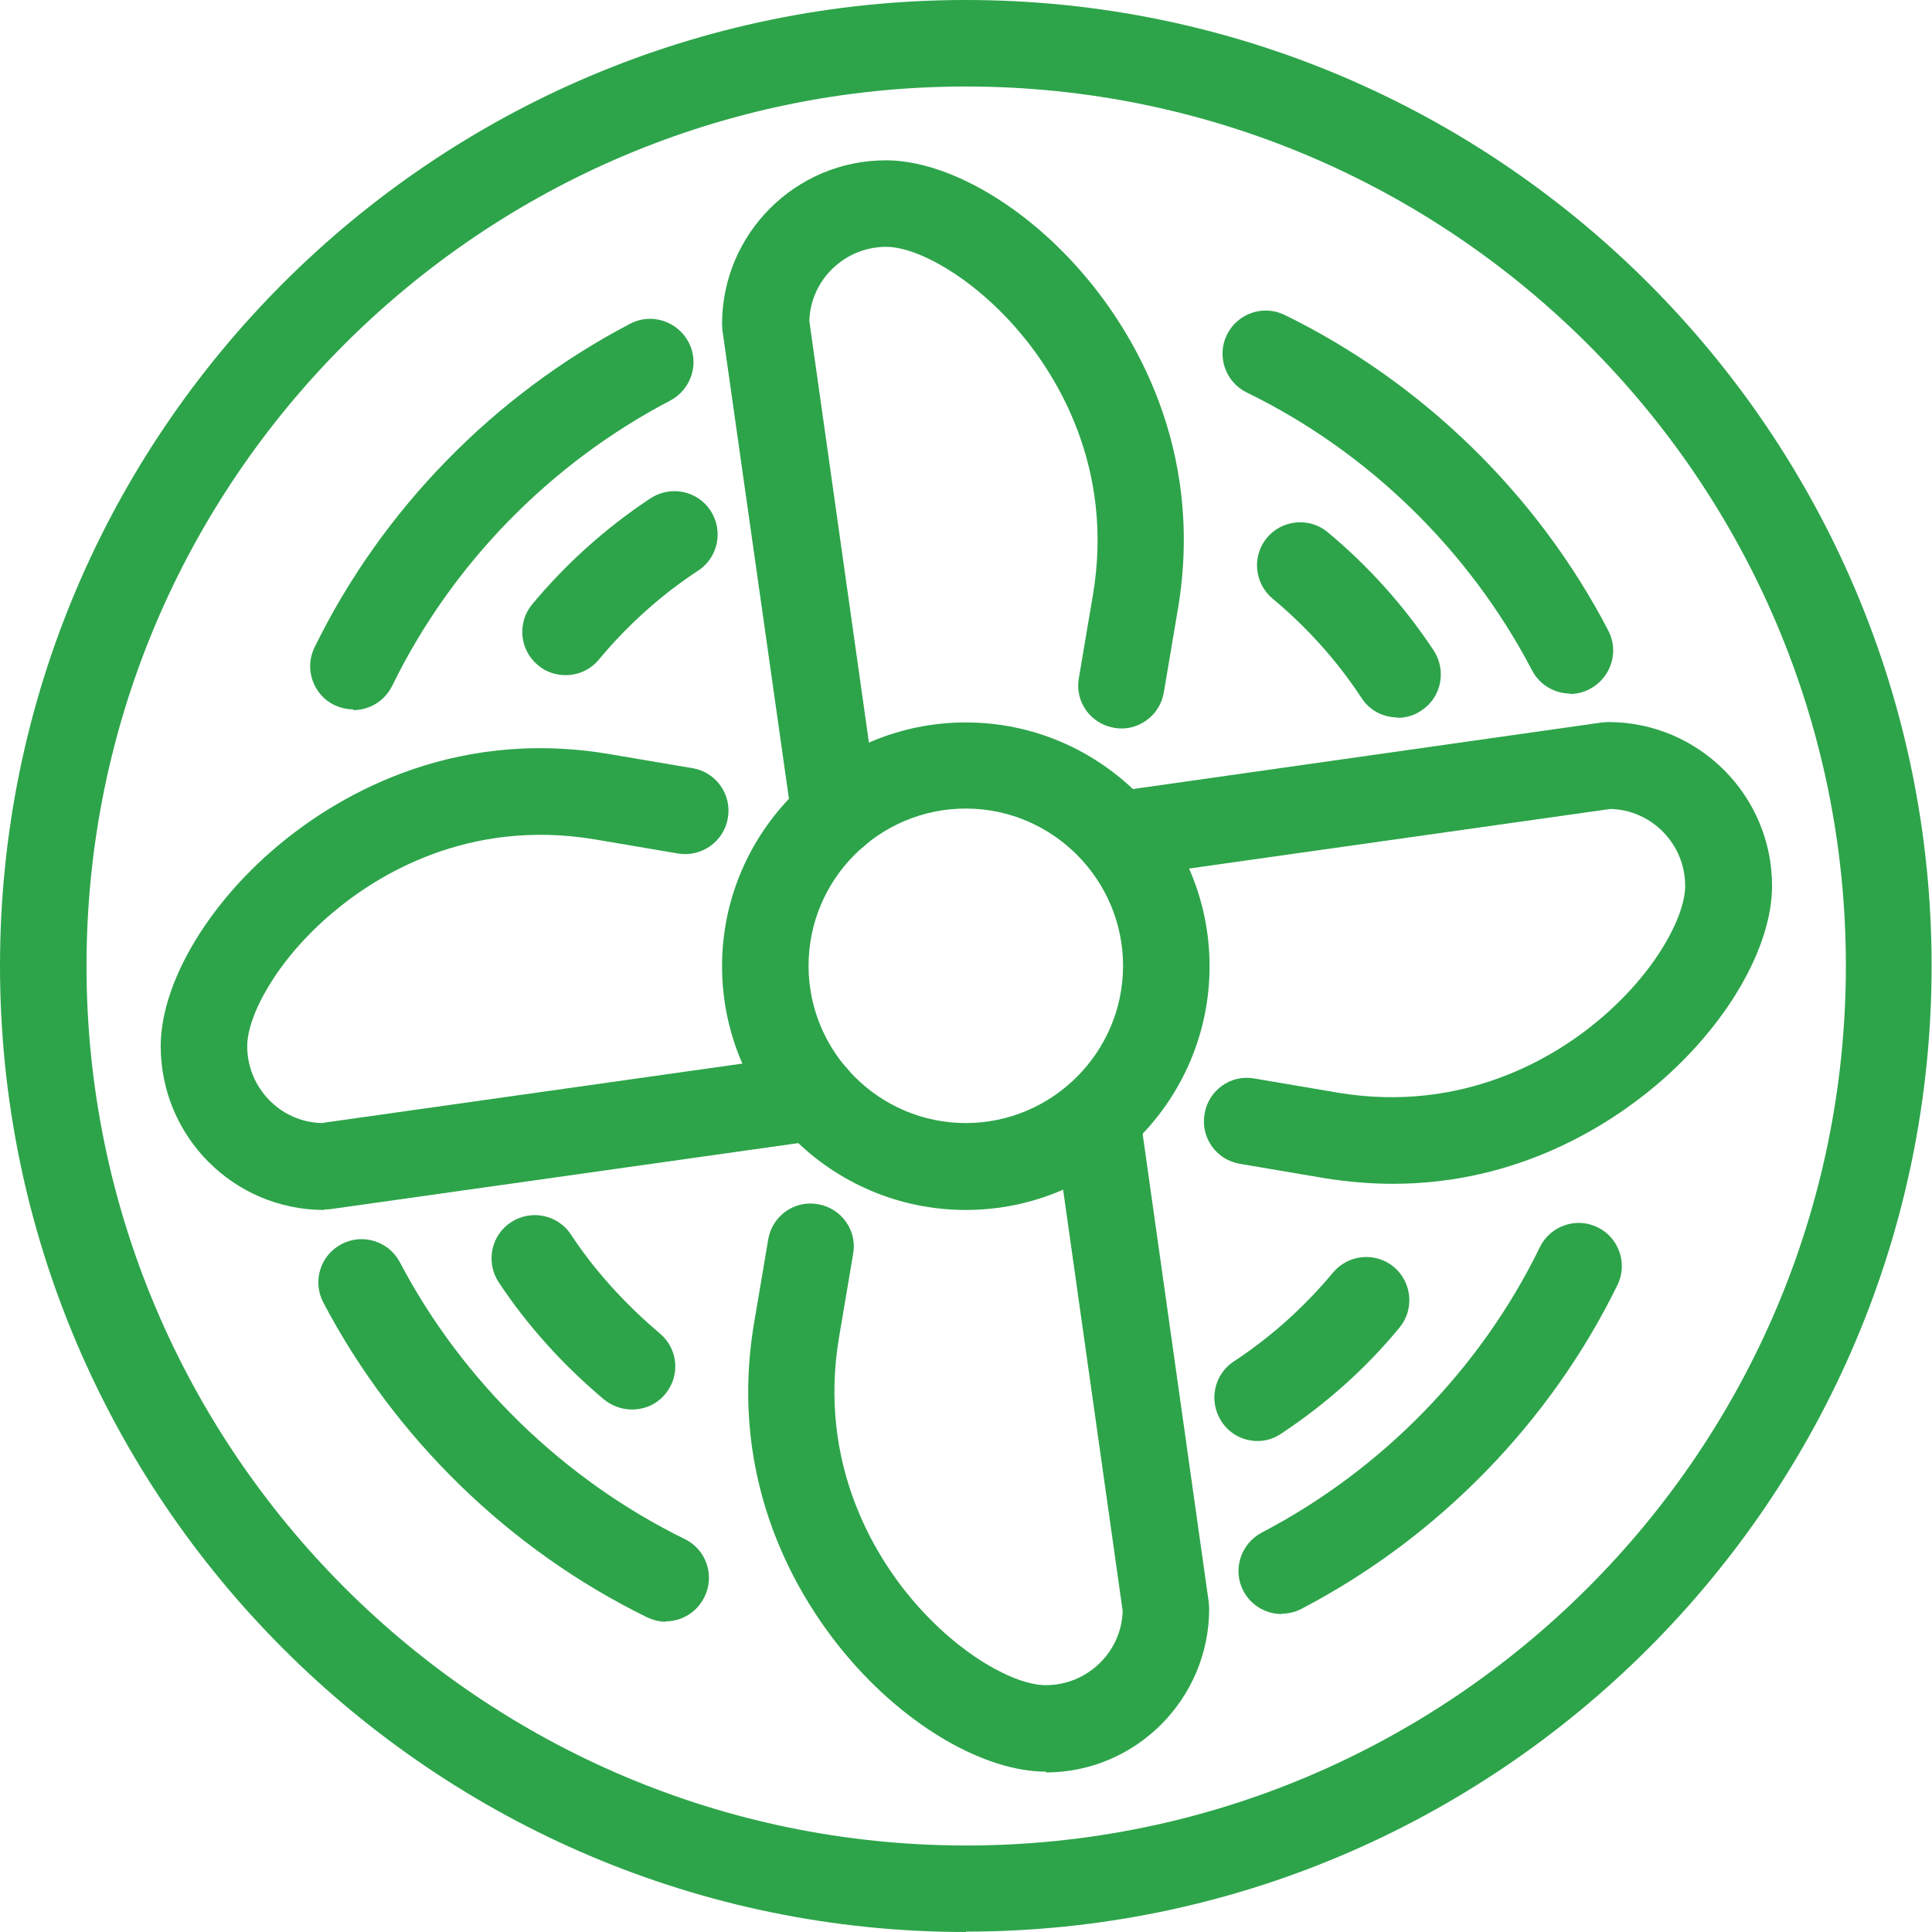
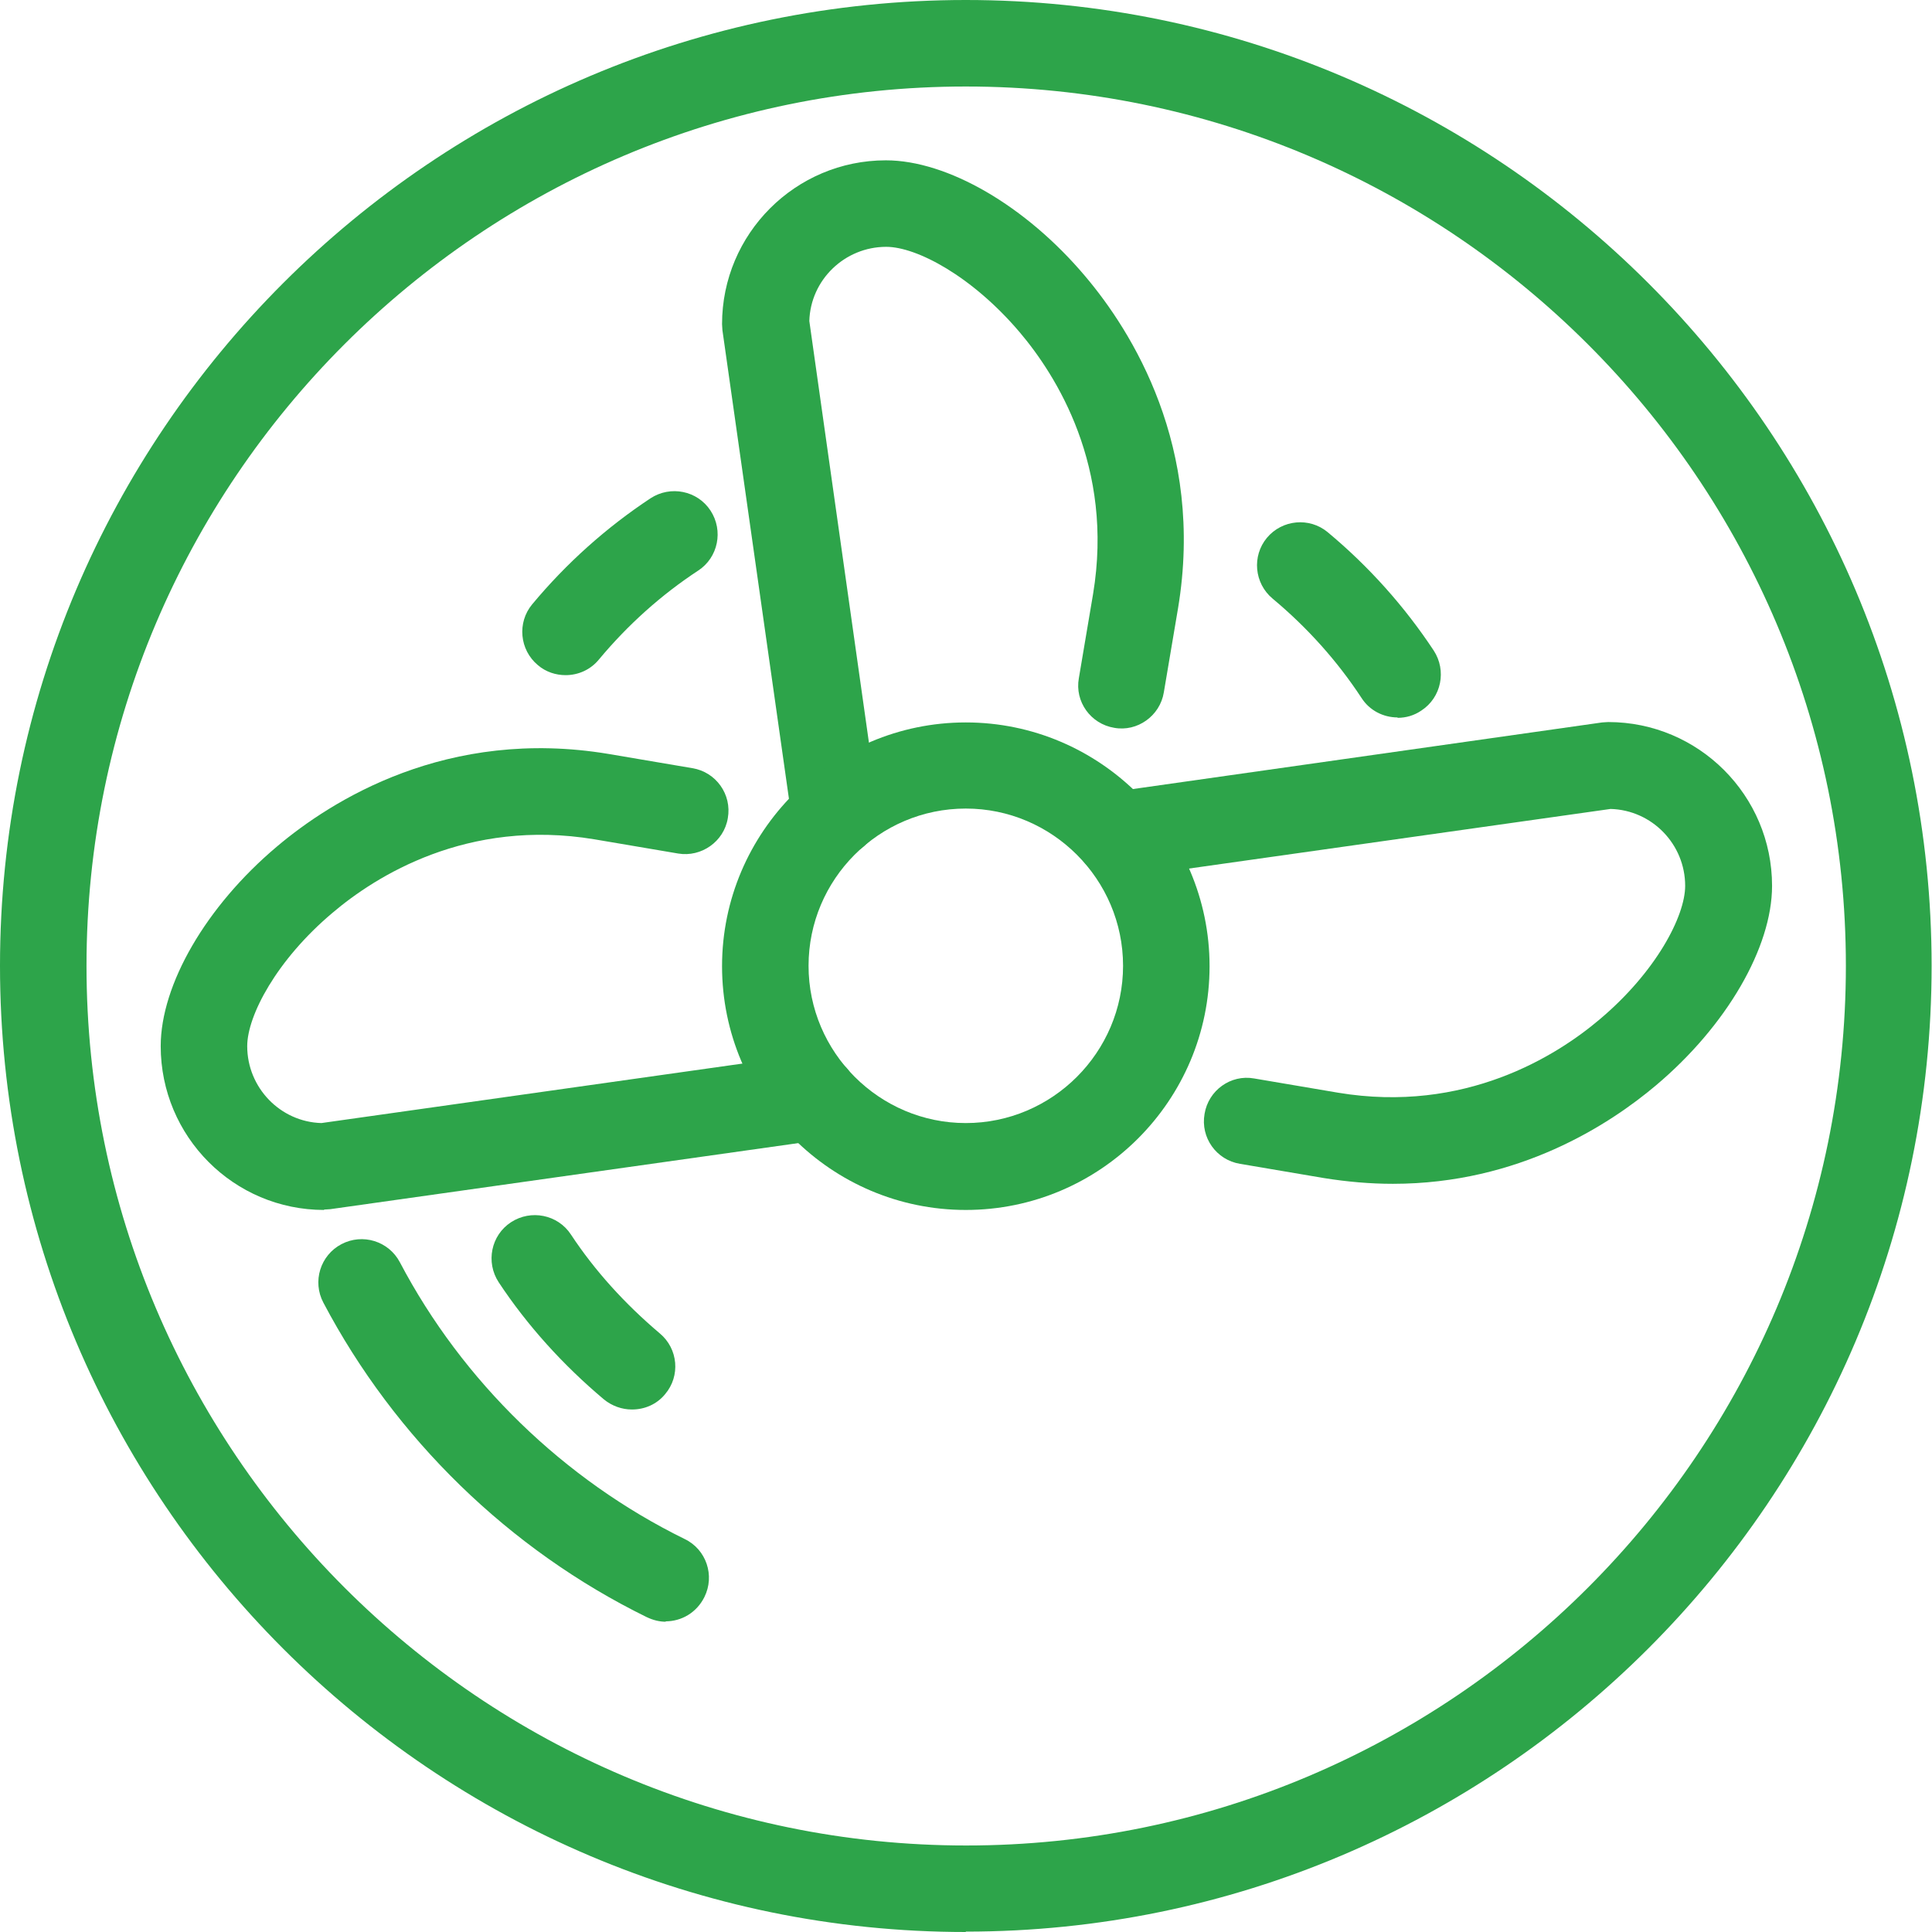
<svg xmlns="http://www.w3.org/2000/svg" id="Layer_2" data-name="Layer 2" viewBox="0 0 50.25 50.25">
  <defs>
    <style> .cls-1 { fill: #2da44a; stroke-width: 0px; } </style>
  </defs>
  <g id="orange_boxes" data-name="orange boxes">
    <g>
      <path class="cls-1" d="M21.71,22.31c-.55,0-1.03-.41-1.11-.97l-1.81-12.75c0-.05-.01-.1-.01-.16,0-2.35,1.91-4.26,4.26-4.26,1.6,0,3.64,1.18,5.19,3.02,1.2,1.42,3.11,4.43,2.41,8.63l-.37,2.19c-.1.61-.69,1.03-1.29.92-.61-.1-1.03-.68-.92-1.29l.37-2.19c.55-3.31-.96-5.69-1.91-6.81-1.24-1.46-2.68-2.22-3.47-2.22-1.08,0-1.97.86-2,1.93l1.79,12.66c.09.62-.34,1.18-.96,1.27-.05,0-.11.01-.16.01Z" />
      <path class="cls-1" d="M25.12,50.25C11.27,50.25,0,38.98,0,25.12S11.27,0,25.12,0s25.12,11.27,25.12,25.12-11.27,25.12-25.12,25.12ZM25.12,2.25C12.51,2.25,2.25,12.51,2.25,25.12s10.26,22.88,22.88,22.88,22.88-10.26,22.88-22.88S37.74,2.25,25.12,2.25Z" />
      <path class="cls-1" d="M25.12,31.47c-3.5,0-6.34-2.85-6.34-6.34s2.85-6.34,6.34-6.34,6.34,2.85,6.34,6.34-2.84,6.34-6.34,6.34ZM25.12,21.03c-2.26,0-4.09,1.84-4.09,4.09s1.84,4.09,4.09,4.09,4.09-1.84,4.09-4.09-1.84-4.09-4.09-4.09Z" />
-       <path class="cls-1" d="M9.19,18.45c-.17,0-.33-.04-.49-.11-.56-.27-.79-.95-.52-1.5,1.75-3.58,4.67-6.57,8.21-8.42.55-.29,1.23-.07,1.52.48.29.55.07,1.23-.48,1.52-3.12,1.63-5.69,4.26-7.23,7.42-.2.4-.6.63-1.01.63Z" />
      <path class="cls-1" d="M14.71,17.56c-.25,0-.51-.08-.72-.26-.48-.4-.54-1.11-.15-1.58.89-1.07,1.93-2,3.08-2.76.52-.34,1.22-.2,1.56.32.34.52.2,1.22-.32,1.56-.96.63-1.83,1.41-2.58,2.31-.22.27-.54.41-.87.41Z" />
      <path class="cls-1" d="M36.22,30.79c-.57,0-1.17-.05-1.79-.15l-2.18-.37c-.61-.1-1.03-.68-.92-1.3.1-.61.68-1.03,1.29-.92l2.18.37c3.3.55,5.69-.96,6.81-1.91,1.46-1.23,2.22-2.68,2.22-3.47,0-1.08-.86-1.97-1.94-2l-12.66,1.79c-.62.09-1.18-.34-1.27-.96-.09-.62.34-1.18.96-1.27l12.75-1.81c.05,0,.1-.01.16-.01,2.35,0,4.26,1.91,4.26,4.26,0,1.6-1.18,3.64-3.02,5.19-1.21,1.02-3.57,2.56-6.84,2.56Z" />
-       <path class="cls-1" d="M40.85,18.04c-.41,0-.8-.22-1-.6-1.63-3.12-4.26-5.69-7.42-7.23-.56-.27-.79-.95-.52-1.5.27-.56.95-.79,1.5-.52,3.58,1.75,6.58,4.67,8.42,8.21.29.55.07,1.23-.48,1.52-.17.09-.34.13-.52.13Z" />
      <path class="cls-1" d="M36.35,18.66c-.37,0-.73-.18-.94-.51-.63-.96-1.41-1.83-2.31-2.58-.48-.4-.54-1.11-.15-1.58.4-.48,1.11-.54,1.58-.15,1.07.89,2,1.93,2.76,3.08.34.52.2,1.22-.32,1.56-.19.13-.4.19-.62.19Z" />
-       <path class="cls-1" d="M27.21,46.08c-1.6,0-3.64-1.18-5.19-3.02-1.2-1.42-3.11-4.43-2.41-8.63l.37-2.19c.1-.61.68-1.03,1.29-.92.61.1,1.03.68.92,1.29l-.37,2.19c-.55,3.31.96,5.69,1.91,6.81,1.24,1.46,2.68,2.22,3.47,2.22,1.08,0,1.97-.86,2-1.93l-1.79-12.66c-.09-.62.34-1.18.96-1.27.62-.08,1.18.34,1.27.96l1.8,12.75c0,.05.01.1.01.16,0,2.35-1.91,4.26-4.25,4.26Z" />
-       <path class="cls-1" d="M33.34,41.98c-.41,0-.8-.22-1-.6-.29-.55-.07-1.23.48-1.52,3.12-1.63,5.69-4.26,7.23-7.42.27-.56.95-.79,1.5-.52.56.27.79.95.52,1.5-1.75,3.58-4.67,6.57-8.21,8.42-.17.09-.34.13-.52.13Z" />
-       <path class="cls-1" d="M32.71,37.48c-.37,0-.73-.18-.94-.51-.34-.52-.2-1.22.32-1.56.96-.63,1.83-1.41,2.58-2.31.4-.48,1.11-.54,1.58-.15.48.4.54,1.11.15,1.58-.89,1.08-1.93,2-3.08,2.76-.19.13-.4.19-.62.19Z" />
      <path class="cls-1" d="M8.43,31.47c-2.35,0-4.25-1.91-4.25-4.26,0-1.6,1.18-3.64,3.02-5.19,1.42-1.2,4.43-3.11,8.63-2.41l2.18.37c.61.1,1.03.68.92,1.3-.1.61-.69,1.02-1.29.92l-2.18-.37c-3.31-.55-5.69.96-6.81,1.91-1.46,1.23-2.22,2.68-2.22,3.47,0,1.08.86,1.97,1.93,2l12.67-1.79c.62-.09,1.18.34,1.27.96.09.62-.34,1.18-.96,1.27l-12.75,1.8c-.05,0-.1.01-.16.01Z" />
      <path class="cls-1" d="M17.32,42.18c-.17,0-.33-.04-.5-.12-3.57-1.75-6.55-4.65-8.41-8.18-.29-.55-.08-1.23.47-1.52.55-.29,1.23-.08,1.52.47,1.63,3.1,4.27,5.66,7.41,7.2.56.27.79.95.51,1.51-.2.4-.59.63-1.01.63Z" />
      <path class="cls-1" d="M16.43,36.66c-.25,0-.51-.09-.72-.26-1.07-.9-2-1.93-2.74-3.05-.34-.52-.2-1.22.32-1.56.52-.34,1.22-.2,1.56.32.62.94,1.4,1.8,2.31,2.57.48.4.54,1.11.14,1.58-.22.27-.54.4-.86.4Z" />
    </g>
  </g>
</svg>